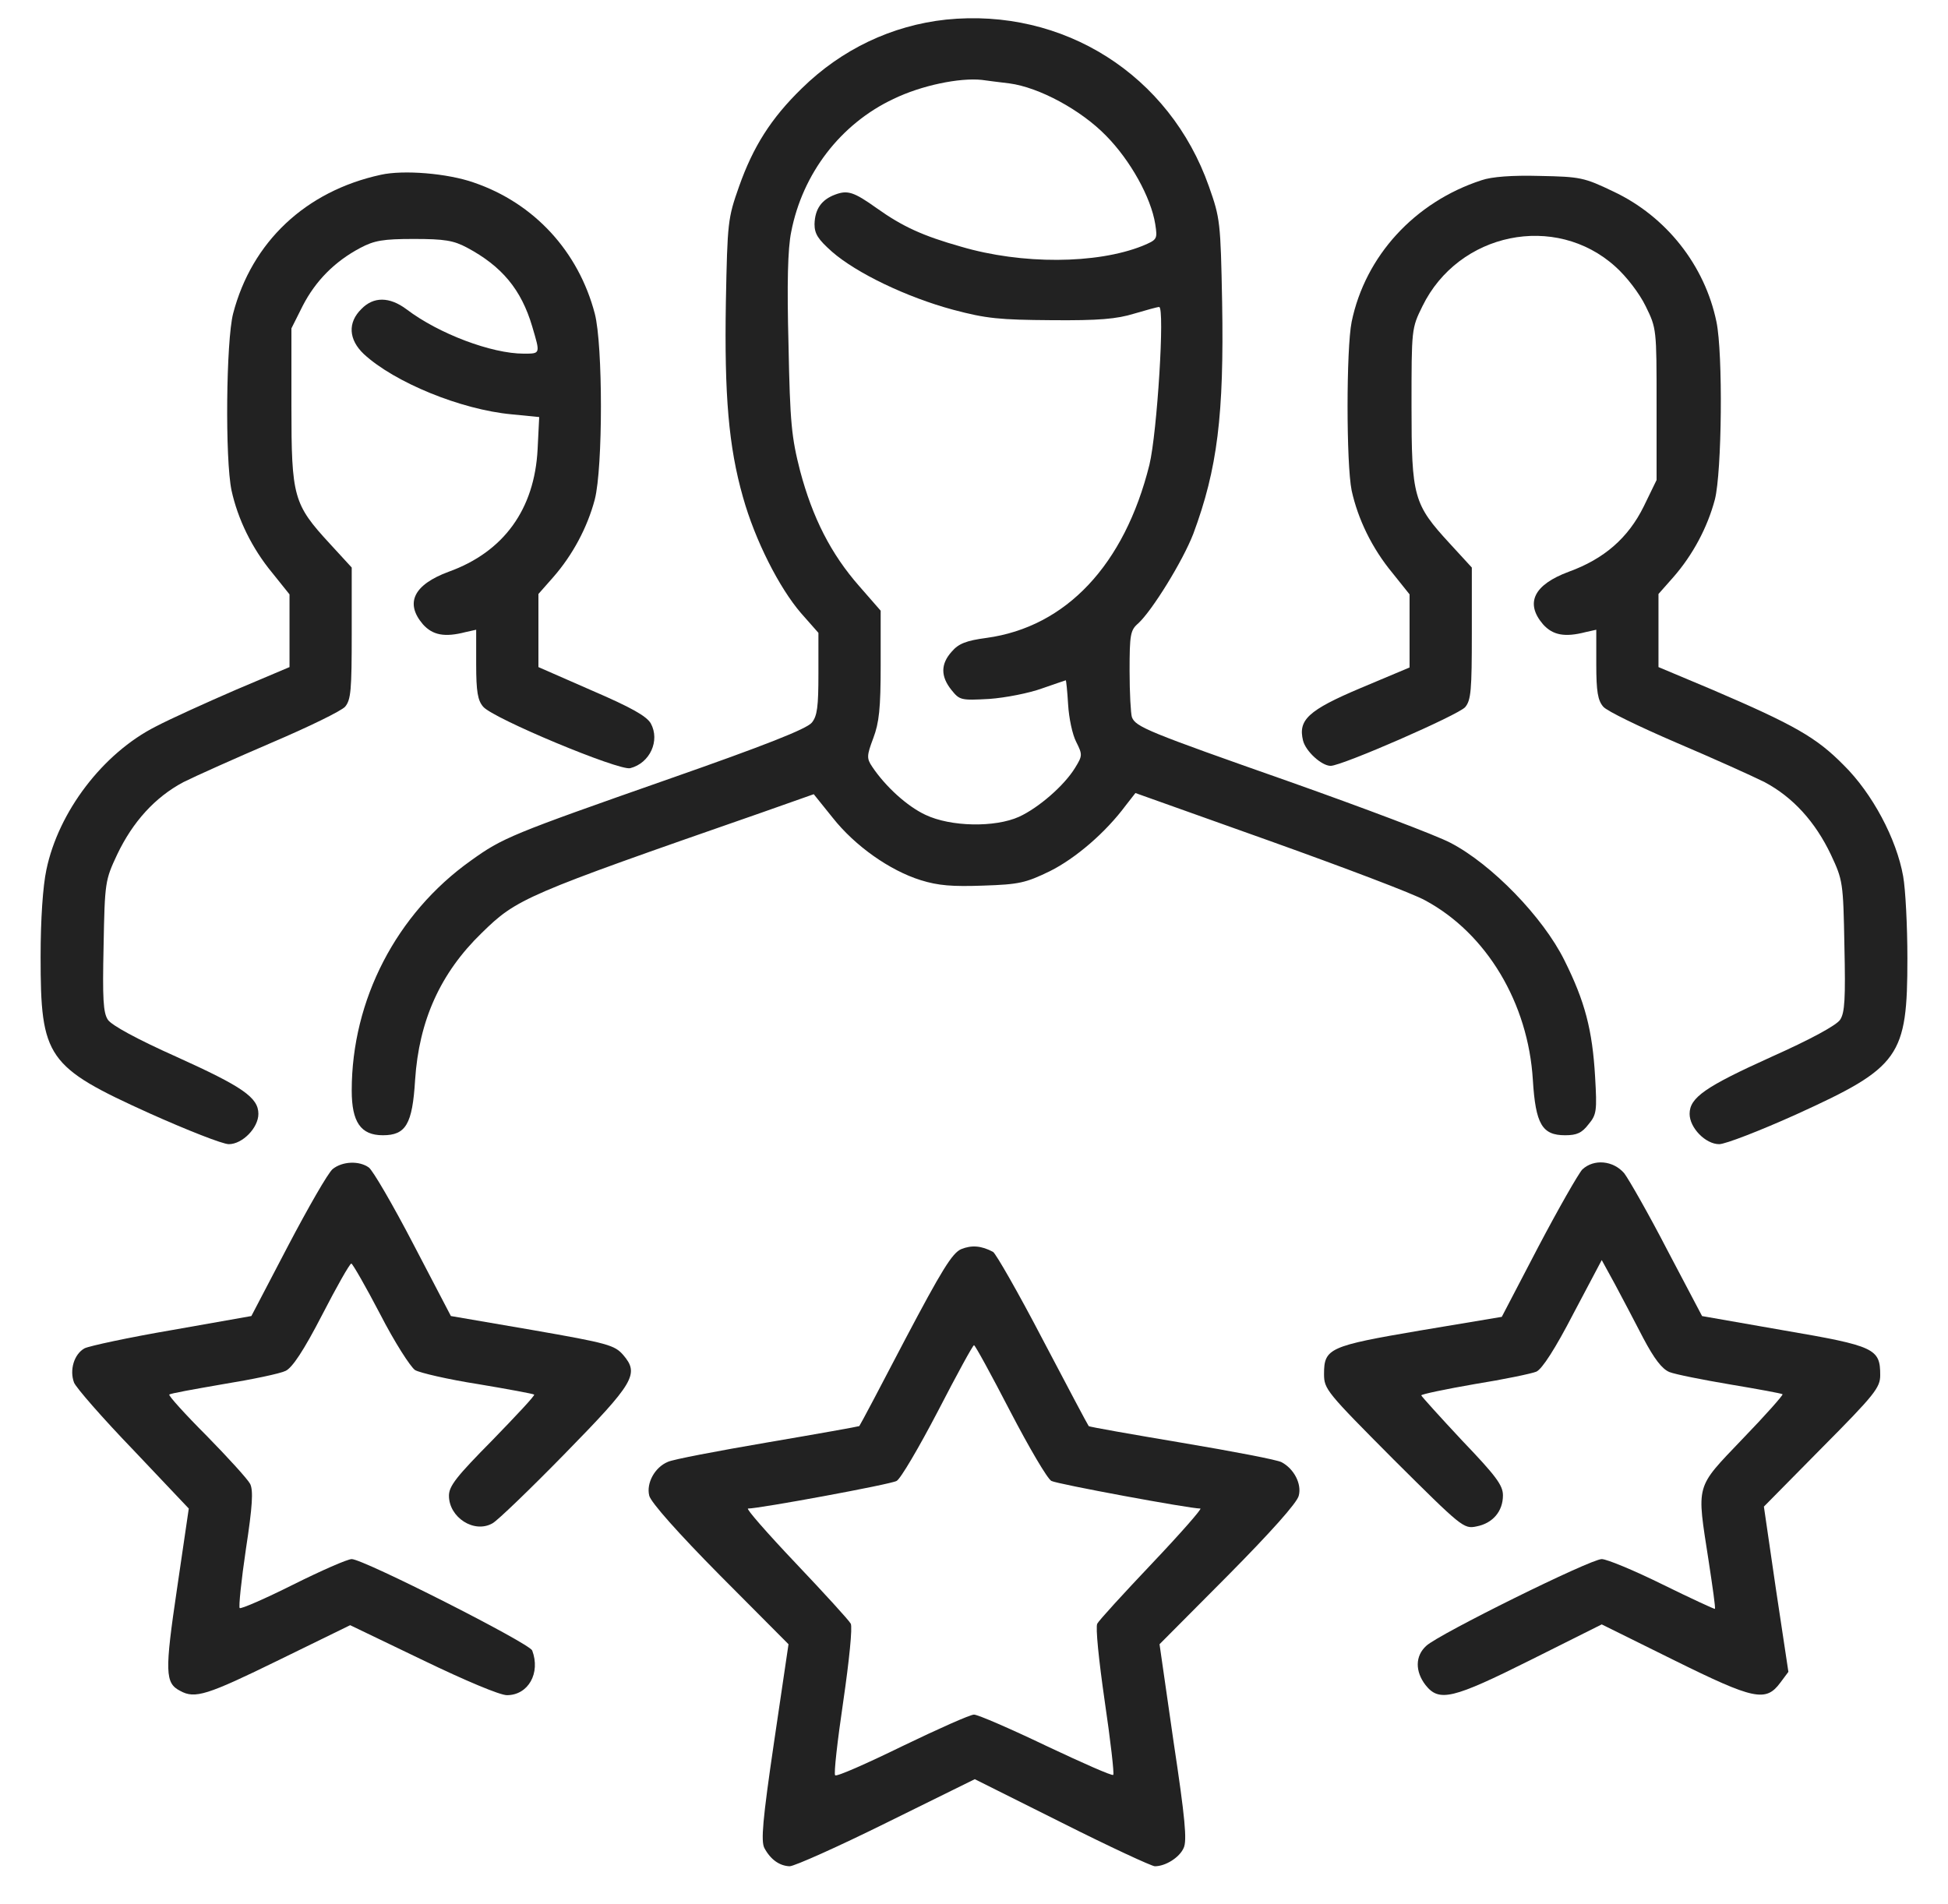
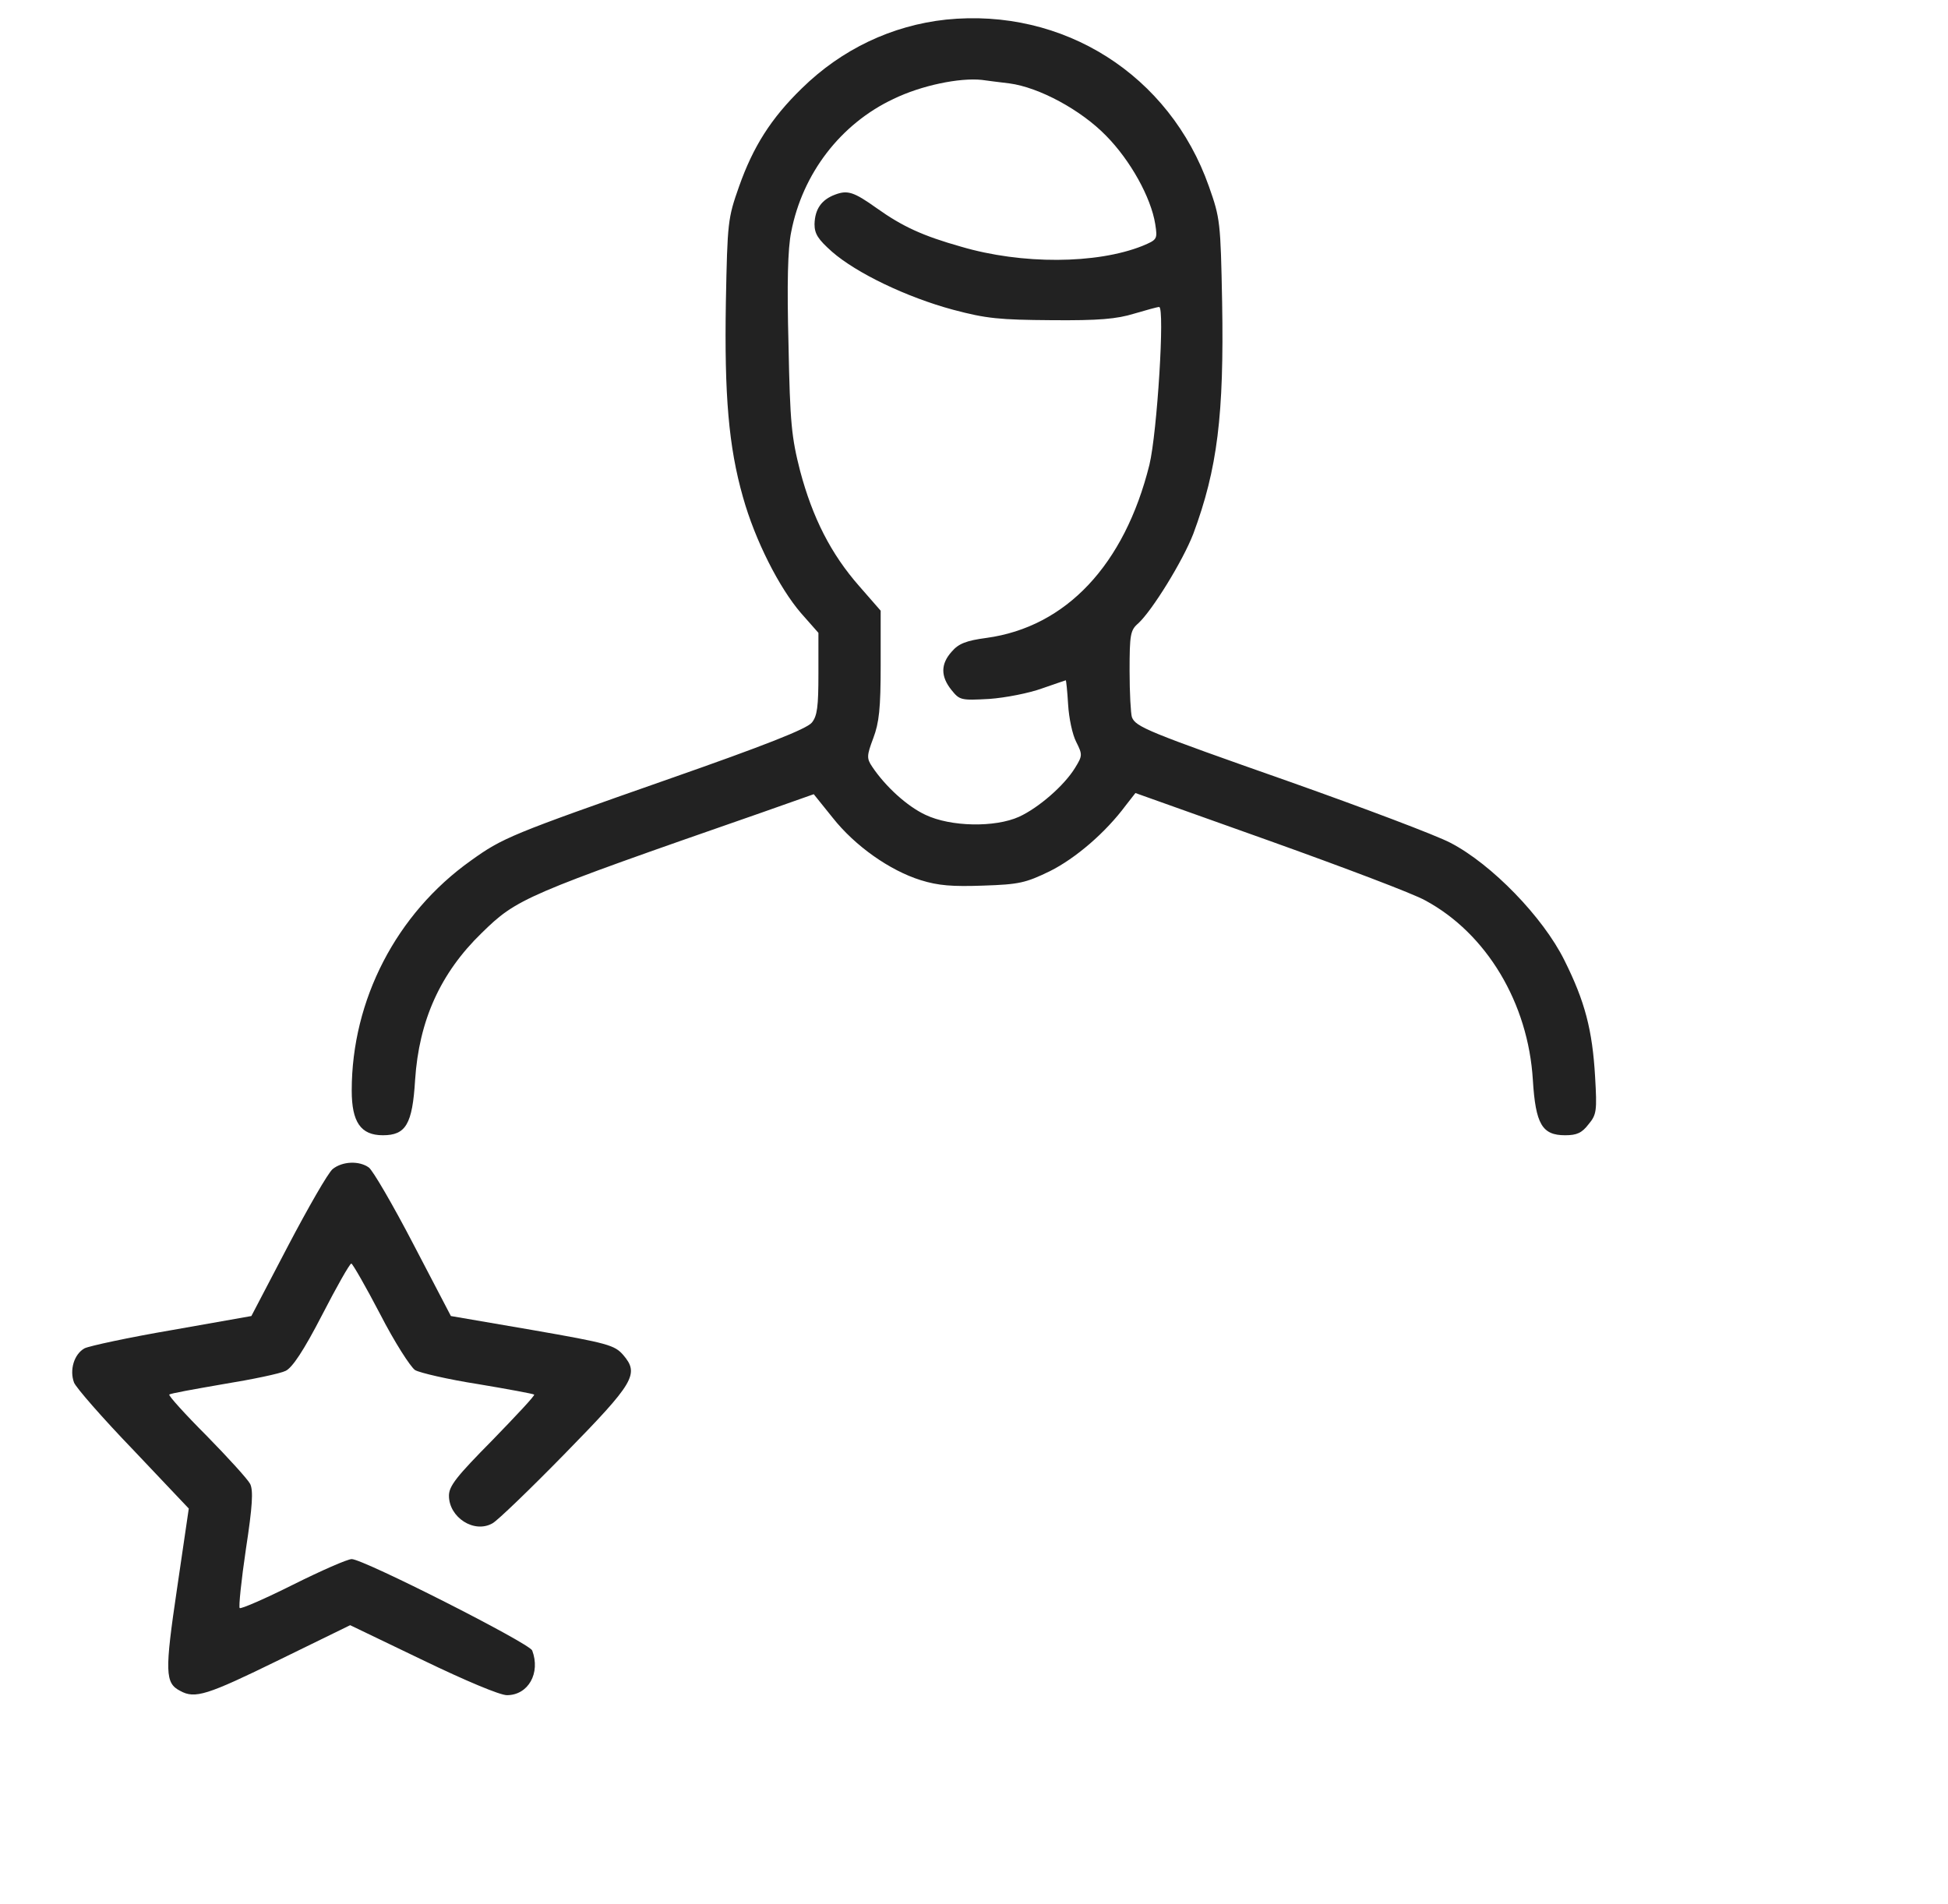
<svg xmlns="http://www.w3.org/2000/svg" width="45" height="44" viewBox="0 0 45 44" fill="none">
  <path d="M21.853 0.453C20.604 0.588 19.445 1.136 18.52 2.044C17.81 2.735 17.397 3.391 17.073 4.308C16.813 5.044 16.804 5.125 16.768 6.985C16.732 9.132 16.831 10.318 17.163 11.486C17.442 12.483 17.999 13.579 18.502 14.164L18.906 14.622V15.565C18.906 16.329 18.879 16.544 18.753 16.697C18.637 16.841 17.657 17.227 15.447 18C11.809 19.276 11.611 19.356 10.874 19.887C9.158 21.108 8.125 23.103 8.125 25.196C8.125 25.924 8.332 26.23 8.844 26.23C9.374 26.23 9.527 25.978 9.589 24.954C9.679 23.579 10.173 22.483 11.126 21.558C11.943 20.758 12.105 20.686 17.577 18.781L18.798 18.35L19.239 18.898C19.751 19.545 20.55 20.111 21.269 20.336C21.673 20.462 21.997 20.488 22.716 20.462C23.542 20.435 23.695 20.399 24.252 20.129C24.845 19.833 25.537 19.24 26.004 18.611L26.229 18.323L29.328 19.428C31.035 20.039 32.652 20.65 32.922 20.803C34.341 21.567 35.303 23.175 35.41 24.954C35.473 25.978 35.626 26.23 36.156 26.23C36.426 26.23 36.543 26.176 36.695 25.978C36.884 25.753 36.893 25.663 36.848 24.882C36.785 23.795 36.614 23.139 36.138 22.186C35.644 21.189 34.458 19.967 33.506 19.473C33.164 19.294 31.493 18.665 29.795 18.063C26.498 16.904 26.238 16.796 26.148 16.571C26.121 16.49 26.094 16.005 26.094 15.502C26.094 14.667 26.112 14.559 26.291 14.406C26.615 14.11 27.325 12.96 27.567 12.331C28.124 10.83 28.277 9.59 28.232 6.985C28.196 5.125 28.187 5.044 27.927 4.308C27.019 1.729 24.566 0.175 21.853 0.453ZM23.318 1.927C24 2.017 24.971 2.538 25.555 3.14C26.112 3.706 26.588 4.559 26.687 5.179C26.741 5.529 26.732 5.538 26.39 5.682C25.33 6.104 23.605 6.113 22.203 5.7C21.314 5.449 20.847 5.233 20.254 4.811C19.724 4.433 19.58 4.388 19.293 4.496C18.978 4.613 18.825 4.829 18.816 5.179C18.816 5.404 18.897 5.529 19.221 5.817C19.787 6.311 20.946 6.868 22.015 7.156C22.788 7.362 23.084 7.389 24.297 7.398C25.384 7.407 25.797 7.371 26.202 7.246C26.48 7.165 26.732 7.093 26.777 7.093C26.911 7.093 26.732 9.995 26.552 10.74C25.977 13.049 24.629 14.487 22.788 14.739C22.32 14.801 22.141 14.873 21.988 15.053C21.727 15.34 21.727 15.628 21.979 15.942C22.168 16.176 22.195 16.185 22.85 16.149C23.228 16.122 23.776 16.014 24.072 15.906C24.36 15.808 24.611 15.718 24.62 15.718C24.629 15.718 24.656 15.969 24.674 16.275C24.692 16.589 24.773 16.976 24.863 17.146C25.007 17.434 25.007 17.461 24.836 17.739C24.584 18.152 23.991 18.665 23.542 18.871C22.985 19.123 21.961 19.105 21.377 18.826C20.955 18.629 20.452 18.171 20.146 17.712C20.02 17.524 20.02 17.461 20.173 17.056C20.308 16.697 20.344 16.374 20.344 15.367V14.11L19.85 13.544C19.194 12.798 18.771 11.962 18.484 10.884C18.286 10.111 18.25 9.779 18.215 7.964C18.178 6.554 18.197 5.745 18.277 5.359C18.538 4.011 19.418 2.861 20.64 2.286C21.287 1.972 22.168 1.792 22.68 1.846C22.805 1.864 23.093 1.9 23.318 1.927Z" fill="#222222" />
-   <path d="M8.799 4.038C7.056 4.416 5.816 5.593 5.385 7.246C5.223 7.875 5.196 10.615 5.349 11.334C5.493 11.99 5.816 12.664 6.292 13.239L6.688 13.733V14.568V15.413L5.457 15.934C4.774 16.23 3.938 16.608 3.597 16.787C2.375 17.407 1.351 18.755 1.072 20.094C0.991 20.471 0.938 21.235 0.938 22.106C0.938 24.442 1.081 24.649 3.462 25.727C4.325 26.113 5.142 26.436 5.286 26.436C5.6 26.436 5.969 26.059 5.969 25.736C5.969 25.358 5.6 25.107 4.091 24.424C3.166 24.011 2.573 23.687 2.492 23.561C2.384 23.4 2.366 23.076 2.393 21.855C2.42 20.381 2.429 20.336 2.707 19.743C3.067 18.988 3.579 18.422 4.235 18.072C4.522 17.928 5.448 17.515 6.283 17.156C7.128 16.796 7.882 16.428 7.972 16.329C8.107 16.167 8.125 15.943 8.125 14.631V13.113L7.622 12.565C6.777 11.648 6.732 11.486 6.732 9.384V7.587L6.993 7.066C7.289 6.491 7.73 6.042 8.323 5.728C8.646 5.557 8.844 5.521 9.562 5.521C10.272 5.521 10.479 5.557 10.784 5.719C11.593 6.15 12.042 6.689 12.294 7.542C12.482 8.18 12.491 8.171 12.096 8.171C11.359 8.171 10.137 7.713 9.392 7.147C8.996 6.851 8.628 6.851 8.35 7.138C8.026 7.453 8.053 7.848 8.404 8.18C9.113 8.836 10.65 9.465 11.818 9.573L12.456 9.636L12.419 10.381C12.348 11.765 11.638 12.753 10.362 13.211C9.562 13.508 9.347 13.93 9.769 14.424C9.994 14.676 10.272 14.73 10.757 14.604L11 14.55V15.35C11 15.979 11.036 16.185 11.162 16.329C11.386 16.599 14.297 17.811 14.558 17.749C15.016 17.632 15.25 17.111 15.034 16.715C14.935 16.545 14.585 16.347 13.668 15.952L12.438 15.413V14.568V13.724L12.779 13.337C13.228 12.825 13.569 12.187 13.74 11.54C13.929 10.804 13.929 7.974 13.74 7.246C13.363 5.808 12.339 4.694 10.946 4.218C10.335 4.003 9.32 3.922 8.799 4.038Z" fill="#222222" />
-   <path d="M34.225 4.164C32.679 4.667 31.538 5.916 31.224 7.435C31.098 8.055 31.098 10.723 31.224 11.334C31.368 11.99 31.691 12.664 32.167 13.239L32.562 13.733V14.577V15.422L31.43 15.898C30.218 16.41 29.984 16.635 30.101 17.111C30.164 17.362 30.532 17.695 30.739 17.695C30.999 17.695 33.694 16.518 33.847 16.338C33.982 16.176 34 15.943 34 14.631V13.113L33.497 12.565C32.652 11.648 32.607 11.486 32.607 9.384C32.607 7.596 32.607 7.587 32.859 7.075C33.694 5.368 35.932 4.91 37.315 6.159C37.576 6.392 37.872 6.779 38.016 7.075C38.268 7.587 38.268 7.605 38.268 9.339V11.091L37.971 11.702C37.612 12.43 37.055 12.915 36.237 13.211C35.438 13.508 35.222 13.93 35.644 14.424C35.869 14.676 36.147 14.73 36.632 14.604L36.875 14.55V15.35C36.875 15.979 36.911 16.185 37.037 16.329C37.118 16.428 37.881 16.796 38.717 17.156C39.561 17.515 40.478 17.928 40.765 18.072C41.421 18.422 41.933 18.988 42.293 19.743C42.571 20.336 42.58 20.381 42.607 21.855C42.634 23.076 42.616 23.4 42.508 23.561C42.427 23.687 41.834 24.011 40.909 24.424C39.4 25.107 39.031 25.358 39.031 25.736C39.031 26.059 39.4 26.436 39.714 26.436C39.858 26.436 40.666 26.122 41.502 25.745C43.892 24.658 44.062 24.415 44.062 22.142C44.062 21.396 44.018 20.543 43.964 20.246C43.811 19.384 43.254 18.333 42.589 17.677C41.96 17.039 41.457 16.751 39.552 15.934L38.312 15.413V14.568V13.724L38.654 13.337C39.103 12.825 39.444 12.187 39.615 11.54C39.777 10.902 39.804 8.171 39.651 7.435C39.382 6.132 38.492 5 37.27 4.425C36.596 4.101 36.507 4.083 35.572 4.065C34.934 4.047 34.458 4.083 34.225 4.164Z" fill="#222222" />
  <path d="M7.685 27.011C7.577 27.101 7.119 27.901 6.652 28.79L5.807 30.407L3.974 30.731C2.977 30.901 2.061 31.099 1.953 31.153C1.71 31.288 1.602 31.656 1.71 31.944C1.755 32.06 2.366 32.761 3.076 33.498L4.361 34.855L4.091 36.696C3.803 38.637 3.812 38.889 4.163 39.068C4.504 39.257 4.783 39.167 6.436 38.358L8.089 37.55L9.769 38.358C10.757 38.835 11.548 39.167 11.71 39.167C12.204 39.167 12.491 38.655 12.294 38.134C12.222 37.963 8.395 36.023 8.125 36.023C8.026 36.023 7.415 36.292 6.768 36.615C6.121 36.939 5.564 37.181 5.537 37.154C5.511 37.127 5.573 36.517 5.681 35.789C5.834 34.792 5.852 34.441 5.78 34.288C5.726 34.181 5.268 33.678 4.774 33.174C4.271 32.671 3.884 32.24 3.911 32.222C3.929 32.195 4.495 32.096 5.16 31.98C5.825 31.872 6.472 31.737 6.598 31.674C6.75 31.602 7.011 31.216 7.442 30.38C7.775 29.733 8.08 29.194 8.116 29.194C8.143 29.194 8.448 29.724 8.781 30.362C9.113 31.009 9.482 31.584 9.589 31.656C9.697 31.719 10.353 31.872 11.045 31.98C11.737 32.096 12.321 32.204 12.339 32.222C12.366 32.24 11.925 32.707 11.377 33.273C10.551 34.109 10.371 34.333 10.371 34.558C10.371 35.061 10.955 35.438 11.377 35.196C11.494 35.133 12.249 34.405 13.048 33.588C14.657 31.944 14.773 31.746 14.396 31.306C14.198 31.081 14.055 31.036 12.303 30.731L10.416 30.407L9.553 28.754C9.077 27.838 8.61 27.038 8.52 26.975C8.296 26.814 7.909 26.831 7.685 27.011Z" fill="#222222" />
-   <path d="M36.552 27.021C36.462 27.119 36.004 27.919 35.536 28.808L34.692 30.426L32.814 30.74C30.703 31.099 30.586 31.153 30.586 31.746C30.586 32.097 30.64 32.16 32.194 33.723C33.766 35.286 33.811 35.331 34.108 35.268C34.485 35.196 34.719 34.918 34.719 34.55C34.719 34.316 34.557 34.1 33.775 33.283C33.263 32.735 32.841 32.267 32.832 32.24C32.832 32.214 33.389 32.097 34.063 31.98C34.737 31.872 35.384 31.737 35.491 31.692C35.626 31.63 35.932 31.153 36.345 30.354L37.001 29.114L37.306 29.671C37.468 29.976 37.764 30.534 37.962 30.92C38.214 31.396 38.393 31.63 38.564 31.701C38.699 31.755 39.337 31.881 39.975 31.989C40.621 32.097 41.16 32.196 41.178 32.214C41.197 32.231 40.783 32.699 40.253 33.247C39.148 34.406 39.193 34.262 39.471 36.068C39.561 36.661 39.633 37.155 39.615 37.173C39.606 37.182 39.058 36.93 38.402 36.607C37.746 36.283 37.118 36.023 37.001 36.023C36.74 36.023 33.236 37.757 32.949 38.026C32.688 38.26 32.688 38.619 32.931 38.934C33.245 39.329 33.551 39.257 35.366 38.35L37.001 37.532L38.672 38.359C40.523 39.275 40.792 39.329 41.125 38.88L41.313 38.628L41.026 36.724L40.747 34.81L42.086 33.453C43.308 32.222 43.434 32.061 43.434 31.773C43.434 31.162 43.317 31.099 41.215 30.74L39.319 30.408L38.519 28.889C38.088 28.054 37.63 27.254 37.522 27.11C37.27 26.814 36.821 26.769 36.552 27.021Z" fill="#222222" />
-   <path d="M22.203 28.862C21.997 28.952 21.754 29.347 20.91 30.946C20.344 32.033 19.868 32.932 19.85 32.95C19.841 32.959 18.888 33.13 17.729 33.327C16.57 33.525 15.537 33.722 15.429 33.776C15.124 33.902 14.926 34.27 14.998 34.558C15.034 34.711 15.672 35.429 16.633 36.4L18.215 37.99L17.882 40.245C17.613 42.069 17.577 42.536 17.657 42.698C17.801 42.967 18.008 43.111 18.241 43.12C18.349 43.12 19.355 42.671 20.479 42.114L22.518 41.108L24.53 42.114C25.636 42.671 26.606 43.12 26.678 43.12C26.92 43.12 27.244 42.922 27.343 42.698C27.424 42.527 27.378 42.015 27.109 40.236L26.786 37.99L28.367 36.4C29.346 35.411 29.966 34.72 30.002 34.558C30.074 34.288 29.894 33.938 29.607 33.785C29.517 33.731 28.484 33.534 27.307 33.336C26.139 33.139 25.159 32.968 25.15 32.95C25.132 32.932 24.656 32.033 24.09 30.955C23.524 29.868 23.003 28.961 22.94 28.925C22.671 28.781 22.446 28.763 22.203 28.862ZM23.336 32.608C23.776 33.453 24.198 34.172 24.288 34.217C24.414 34.288 27.477 34.855 27.729 34.855C27.774 34.855 27.28 35.42 26.615 36.121C25.959 36.813 25.384 37.442 25.348 37.514C25.303 37.586 25.384 38.367 25.519 39.302C25.654 40.218 25.743 40.991 25.716 41.009C25.689 41.036 24.998 40.73 24.162 40.335C23.336 39.94 22.59 39.616 22.5 39.616C22.41 39.616 21.665 39.949 20.847 40.344C20.02 40.748 19.328 41.054 19.293 41.018C19.257 40.991 19.346 40.218 19.481 39.302C19.616 38.376 19.697 37.586 19.652 37.514C19.616 37.442 19.041 36.813 18.385 36.121C17.72 35.42 17.226 34.855 17.28 34.855C17.541 34.855 20.577 34.297 20.712 34.217C20.802 34.172 21.224 33.453 21.665 32.608C22.096 31.773 22.473 31.081 22.5 31.081C22.527 31.081 22.904 31.773 23.336 32.608Z" fill="#222222" />
</svg>